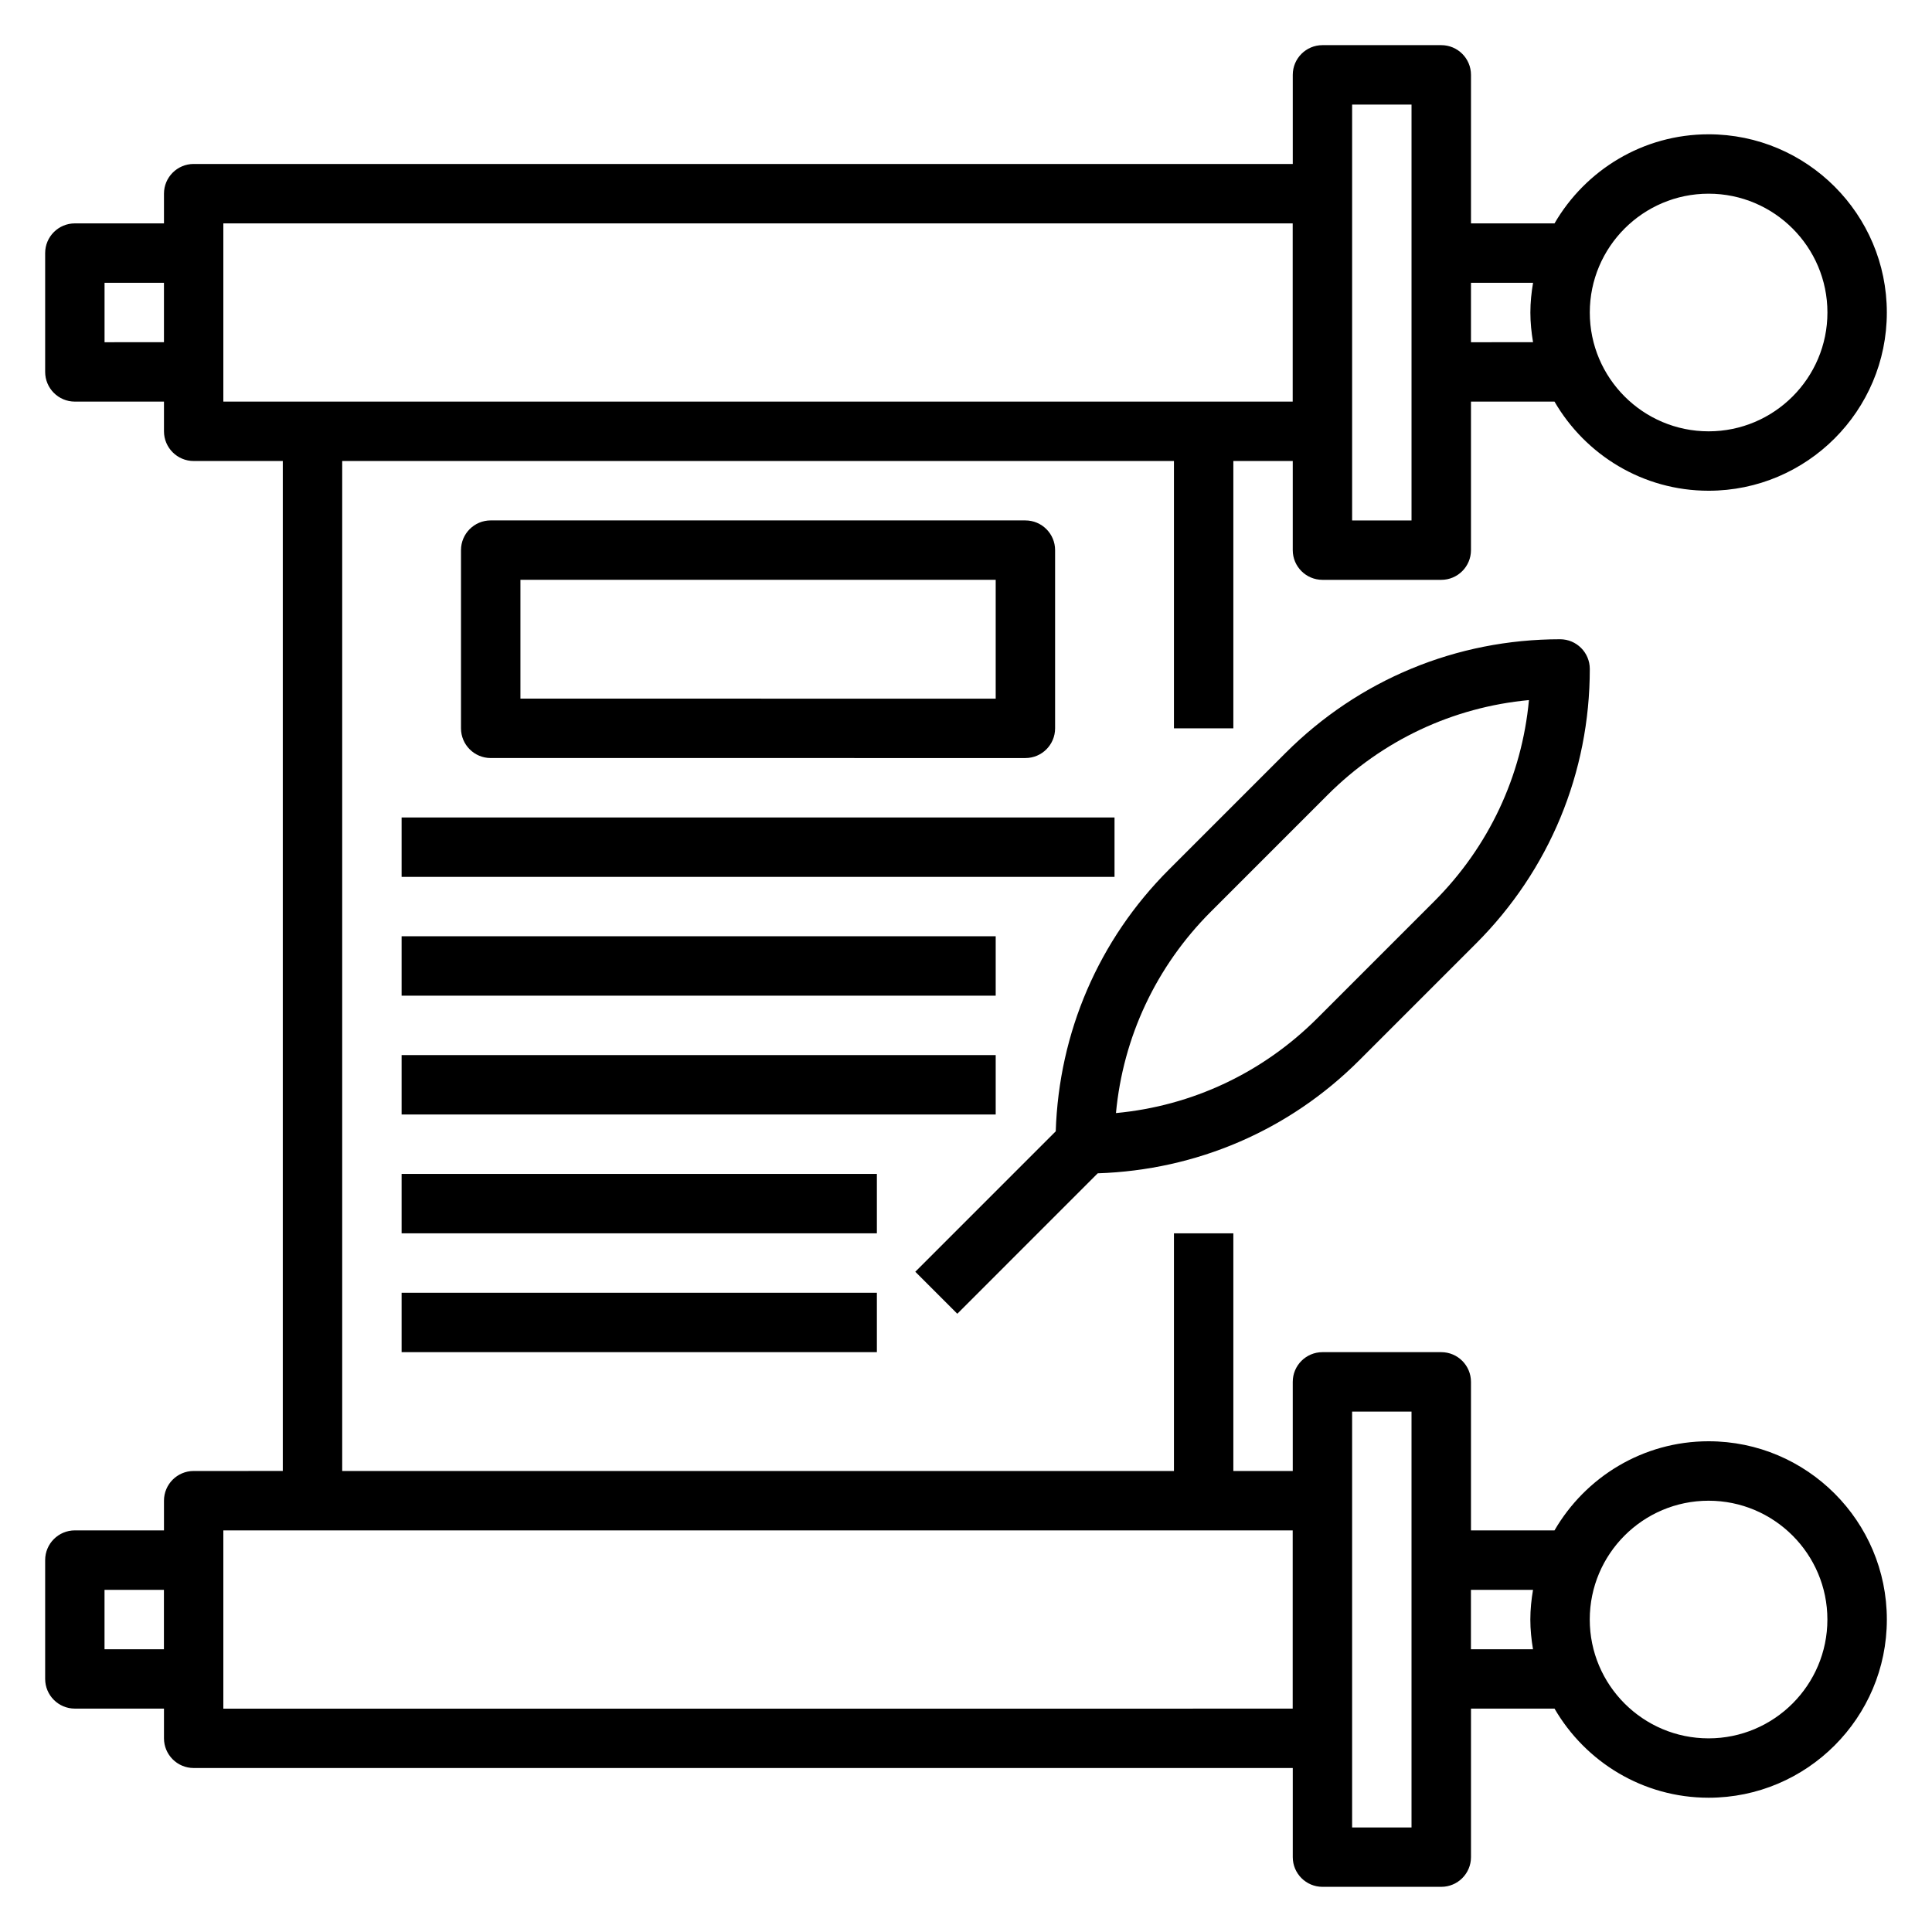
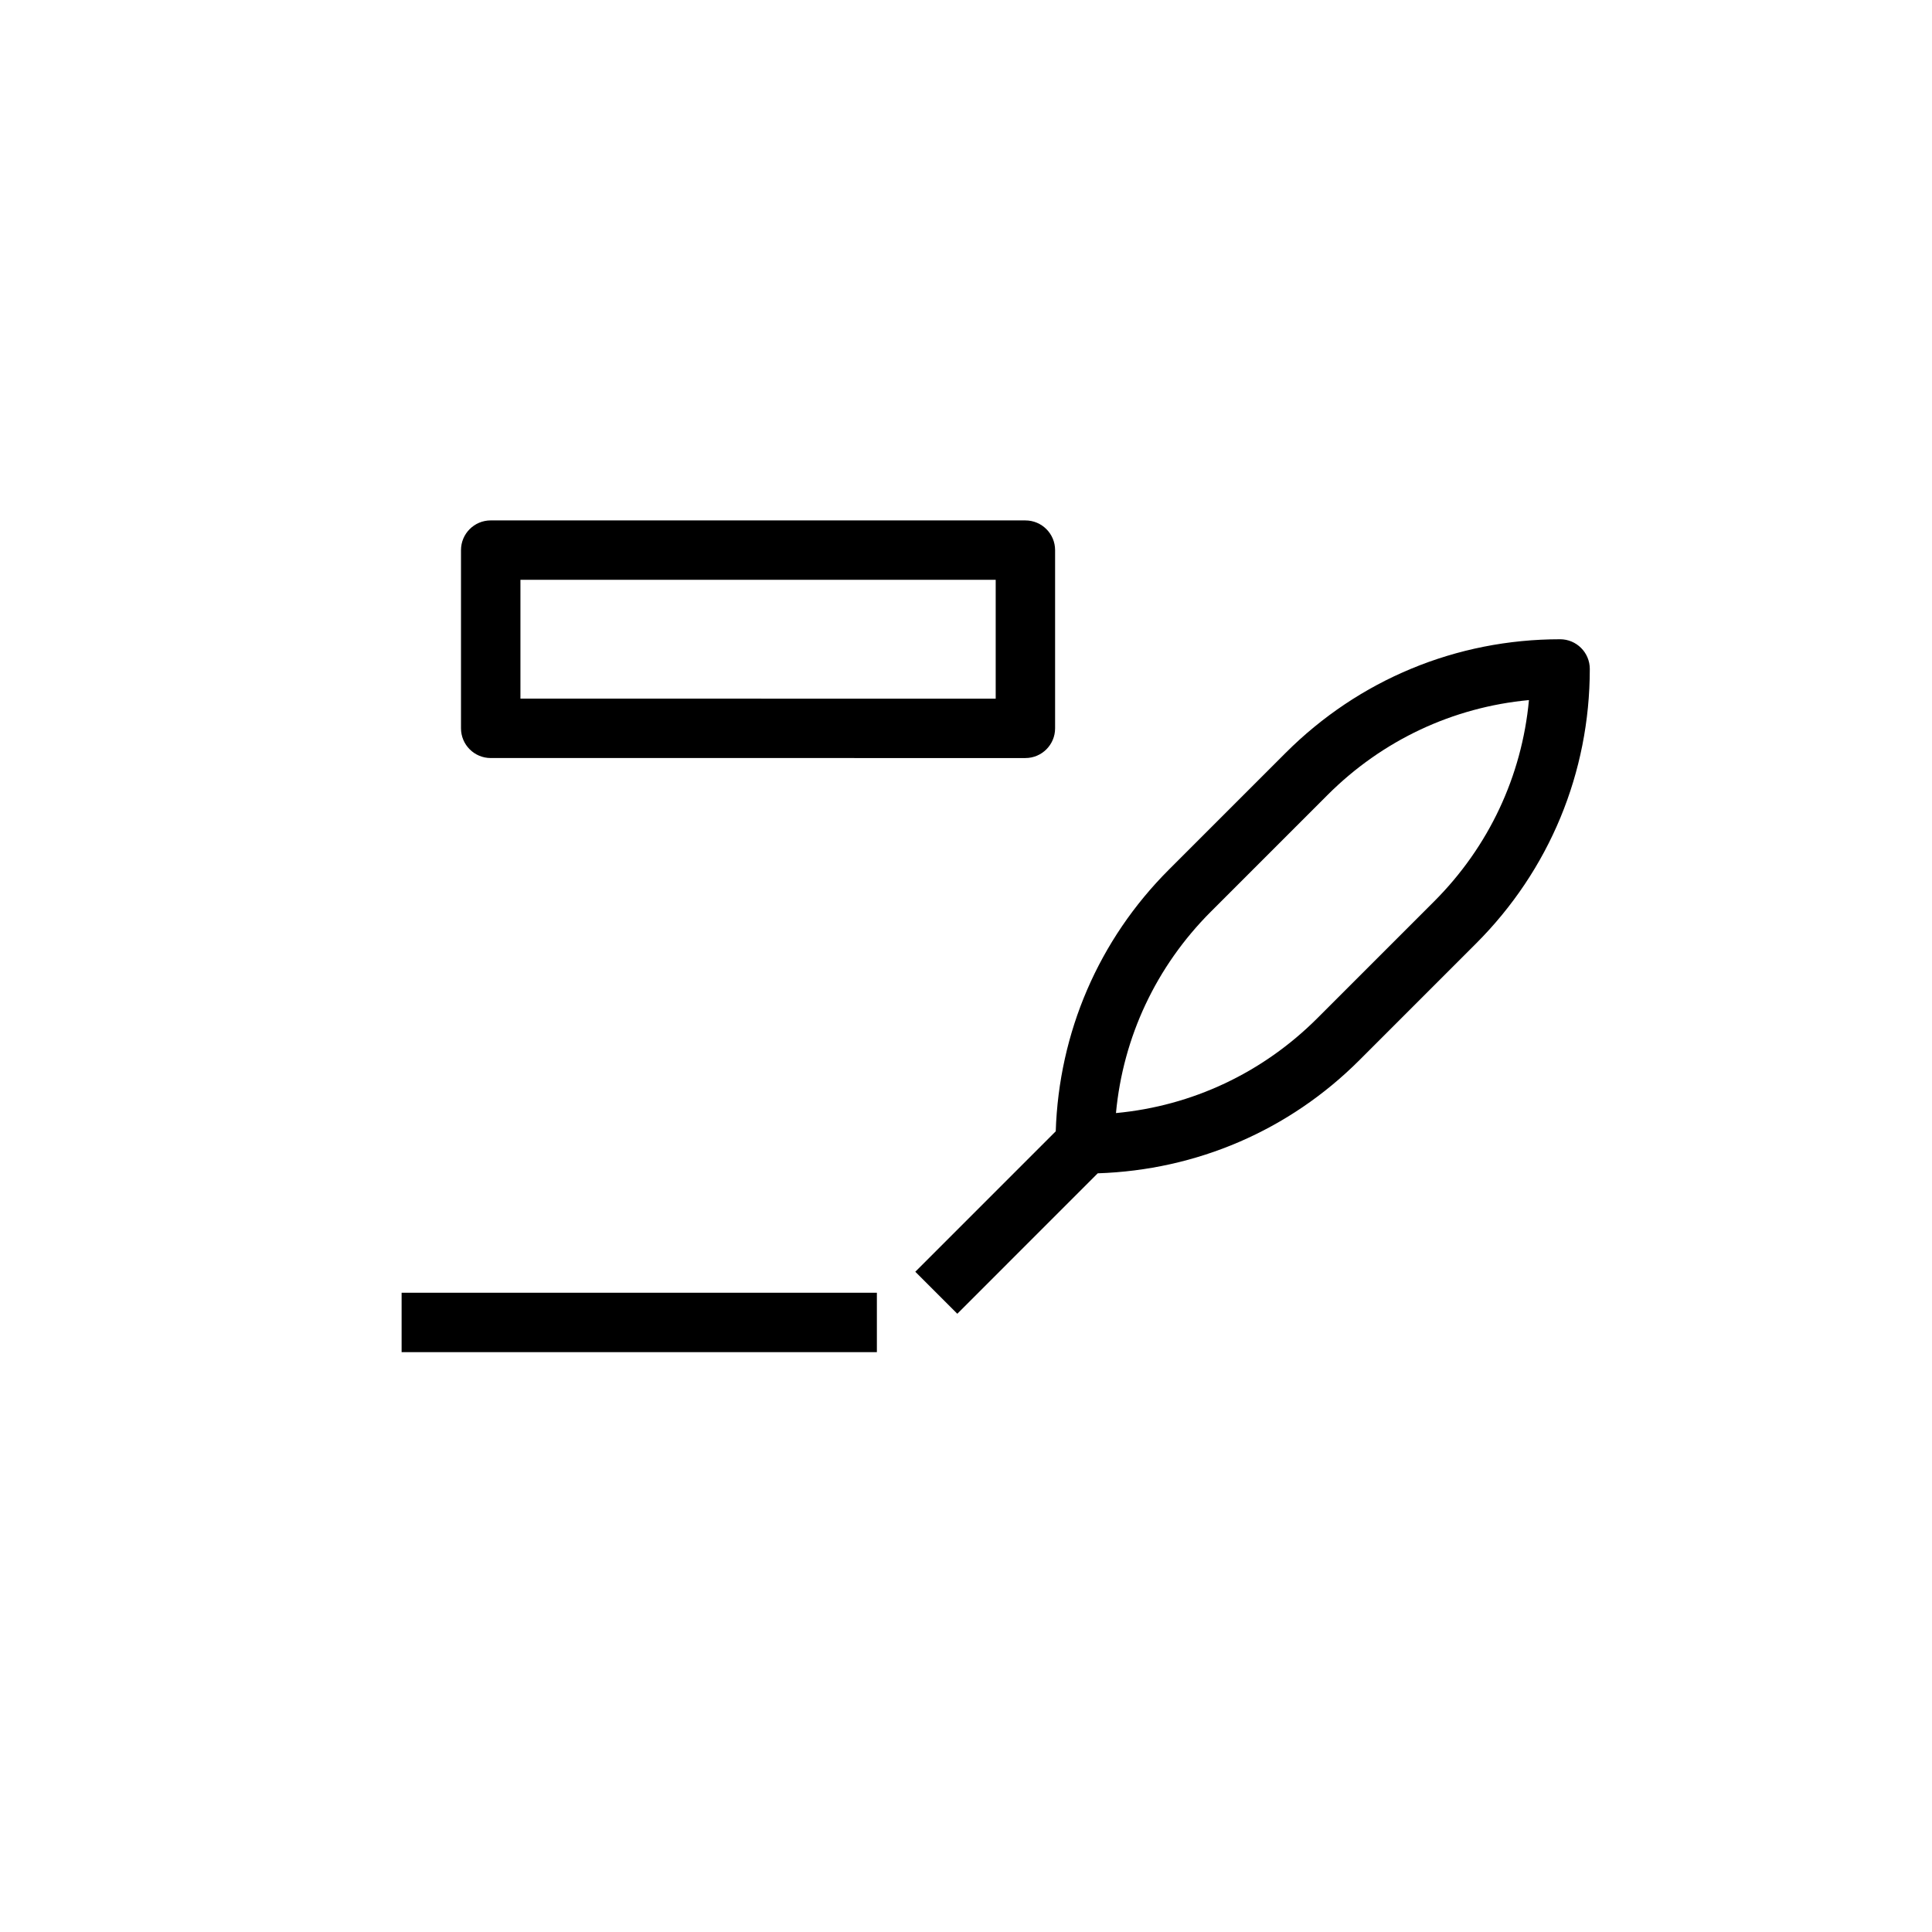
<svg xmlns="http://www.w3.org/2000/svg" fill="#000000" width="800px" height="800px" version="1.1" viewBox="144 144 512 512">
  <g>
-     <path d="m596.8 525.95c-17.438 0-32.66 9.523-40.84 23.617h-22.137v-39.359c0-4.344-3.527-7.871-7.871-7.871h-31.488c-4.344 0-7.871 3.527-7.871 7.871v23.617h-15.742v-62.977h-15.742v62.977h-220.42v-267.65h220.42v70.848h15.742v-70.848h15.742v23.617c0 4.344 3.527 7.871 7.871 7.871h31.488c4.344 0 7.871-3.527 7.871-7.871v-39.359h22.137c8.18 14.09 23.402 23.617 40.84 23.617 26.047 0 47.23-21.184 47.23-47.23 0-26.047-21.184-47.23-47.23-47.23-17.438 0-32.66 9.523-40.84 23.617l-22.133-0.008v-39.363c0-4.344-3.527-7.871-7.871-7.871h-31.488c-4.344 0-7.871 3.527-7.871 7.871v23.617h-291.27c-4.344 0-7.871 3.527-7.871 7.871v7.871l-23.617 0.004c-4.344 0-7.871 3.523-7.871 7.871v31.488c0 4.344 3.527 7.871 7.871 7.871h23.617v7.871c0 4.344 3.527 7.871 7.871 7.871h23.617v267.65l-23.617 0.004c-4.344 0-7.871 3.527-7.871 7.871v7.871h-23.617c-4.344 0-7.871 3.527-7.871 7.871v31.488c0 4.344 3.527 7.871 7.871 7.871h23.617v7.871c0 4.344 3.527 7.871 7.871 7.871h291.27v23.617c0 4.344 3.527 7.871 7.871 7.871h31.488c4.344 0 7.871-3.527 7.871-7.871v-39.359h22.137c8.18 14.09 23.402 23.617 40.84 23.617 26.047 0 47.23-21.184 47.23-47.23 0.004-26.051-21.18-47.234-47.227-47.234zm0-330.62c17.367 0 31.488 14.121 31.488 31.488s-14.121 31.488-31.488 31.488c-17.367 0-31.488-14.121-31.488-31.488 0-17.363 14.121-31.488 31.488-31.488zm-46.523 23.617c-0.434 2.566-0.711 5.188-0.711 7.871s0.277 5.305 0.707 7.871l-16.449 0.004v-15.746zm-378.57 15.746v-15.746h15.742v15.742zm330.62-62.977h15.742v110.21h-15.742zm-299.14 31.488h283.39v47.23h-283.39zm-31.488 377.86v-15.742h15.742v15.742zm31.488-31.488h283.39v47.23l-283.39 0.004zm314.88 78.723h-15.742v-110.21h15.742zm15.746-47.234v-15.742h16.453c-0.434 2.566-0.711 5.188-0.711 7.871s0.277 5.305 0.707 7.871zm62.977 23.617c-17.367 0-31.488-14.121-31.488-31.488 0-17.367 14.121-31.488 31.488-31.488 17.367 0 31.488 14.121 31.488 31.488 0 17.363-14.125 31.488-31.488 31.488z" />
    <path d="m415.74 344.89c4.344 0 7.871-3.527 7.871-7.871v-47.23c0-4.344-3.527-7.871-7.871-7.871l-141.7-0.004c-4.344 0-7.871 3.527-7.871 7.871v47.23c0 4.344 3.527 7.871 7.871 7.871zm-133.82-47.23h125.95v31.488l-125.95-0.004z" />
-     <path d="m250.43 360.64h188.93v15.742h-188.93z" />
-     <path d="m250.43 392.12h157.44v15.742h-157.44z" />
-     <path d="m250.43 423.61h157.44v15.742h-157.44z" />
-     <path d="m250.43 455.1h125.95v15.742h-125.95z" />
    <path d="m250.43 486.59h125.95v15.742h-125.95z" />
    <path d="m434.91 454.94c26.191-0.859 50.711-11.352 69.328-29.969l30.93-30.93c19.438-19.438 30.145-45.281 30.145-72.762 0-4.344-3.527-7.871-7.871-7.871-27.48 0-53.324 10.707-72.762 30.141l-30.93 30.93c-18.617 18.617-29.117 43.141-29.969 69.328l-37.219 37.219 11.133 11.133zm29.977-69.336 30.93-30.93c14.5-14.5 33.211-23.262 53.371-25.145-1.883 20.16-10.645 38.871-25.145 53.371l-30.93 30.93c-14.5 14.5-33.211 23.262-53.371 25.145 1.883-20.16 10.645-38.863 25.145-53.371z" />
  </g>
</svg>